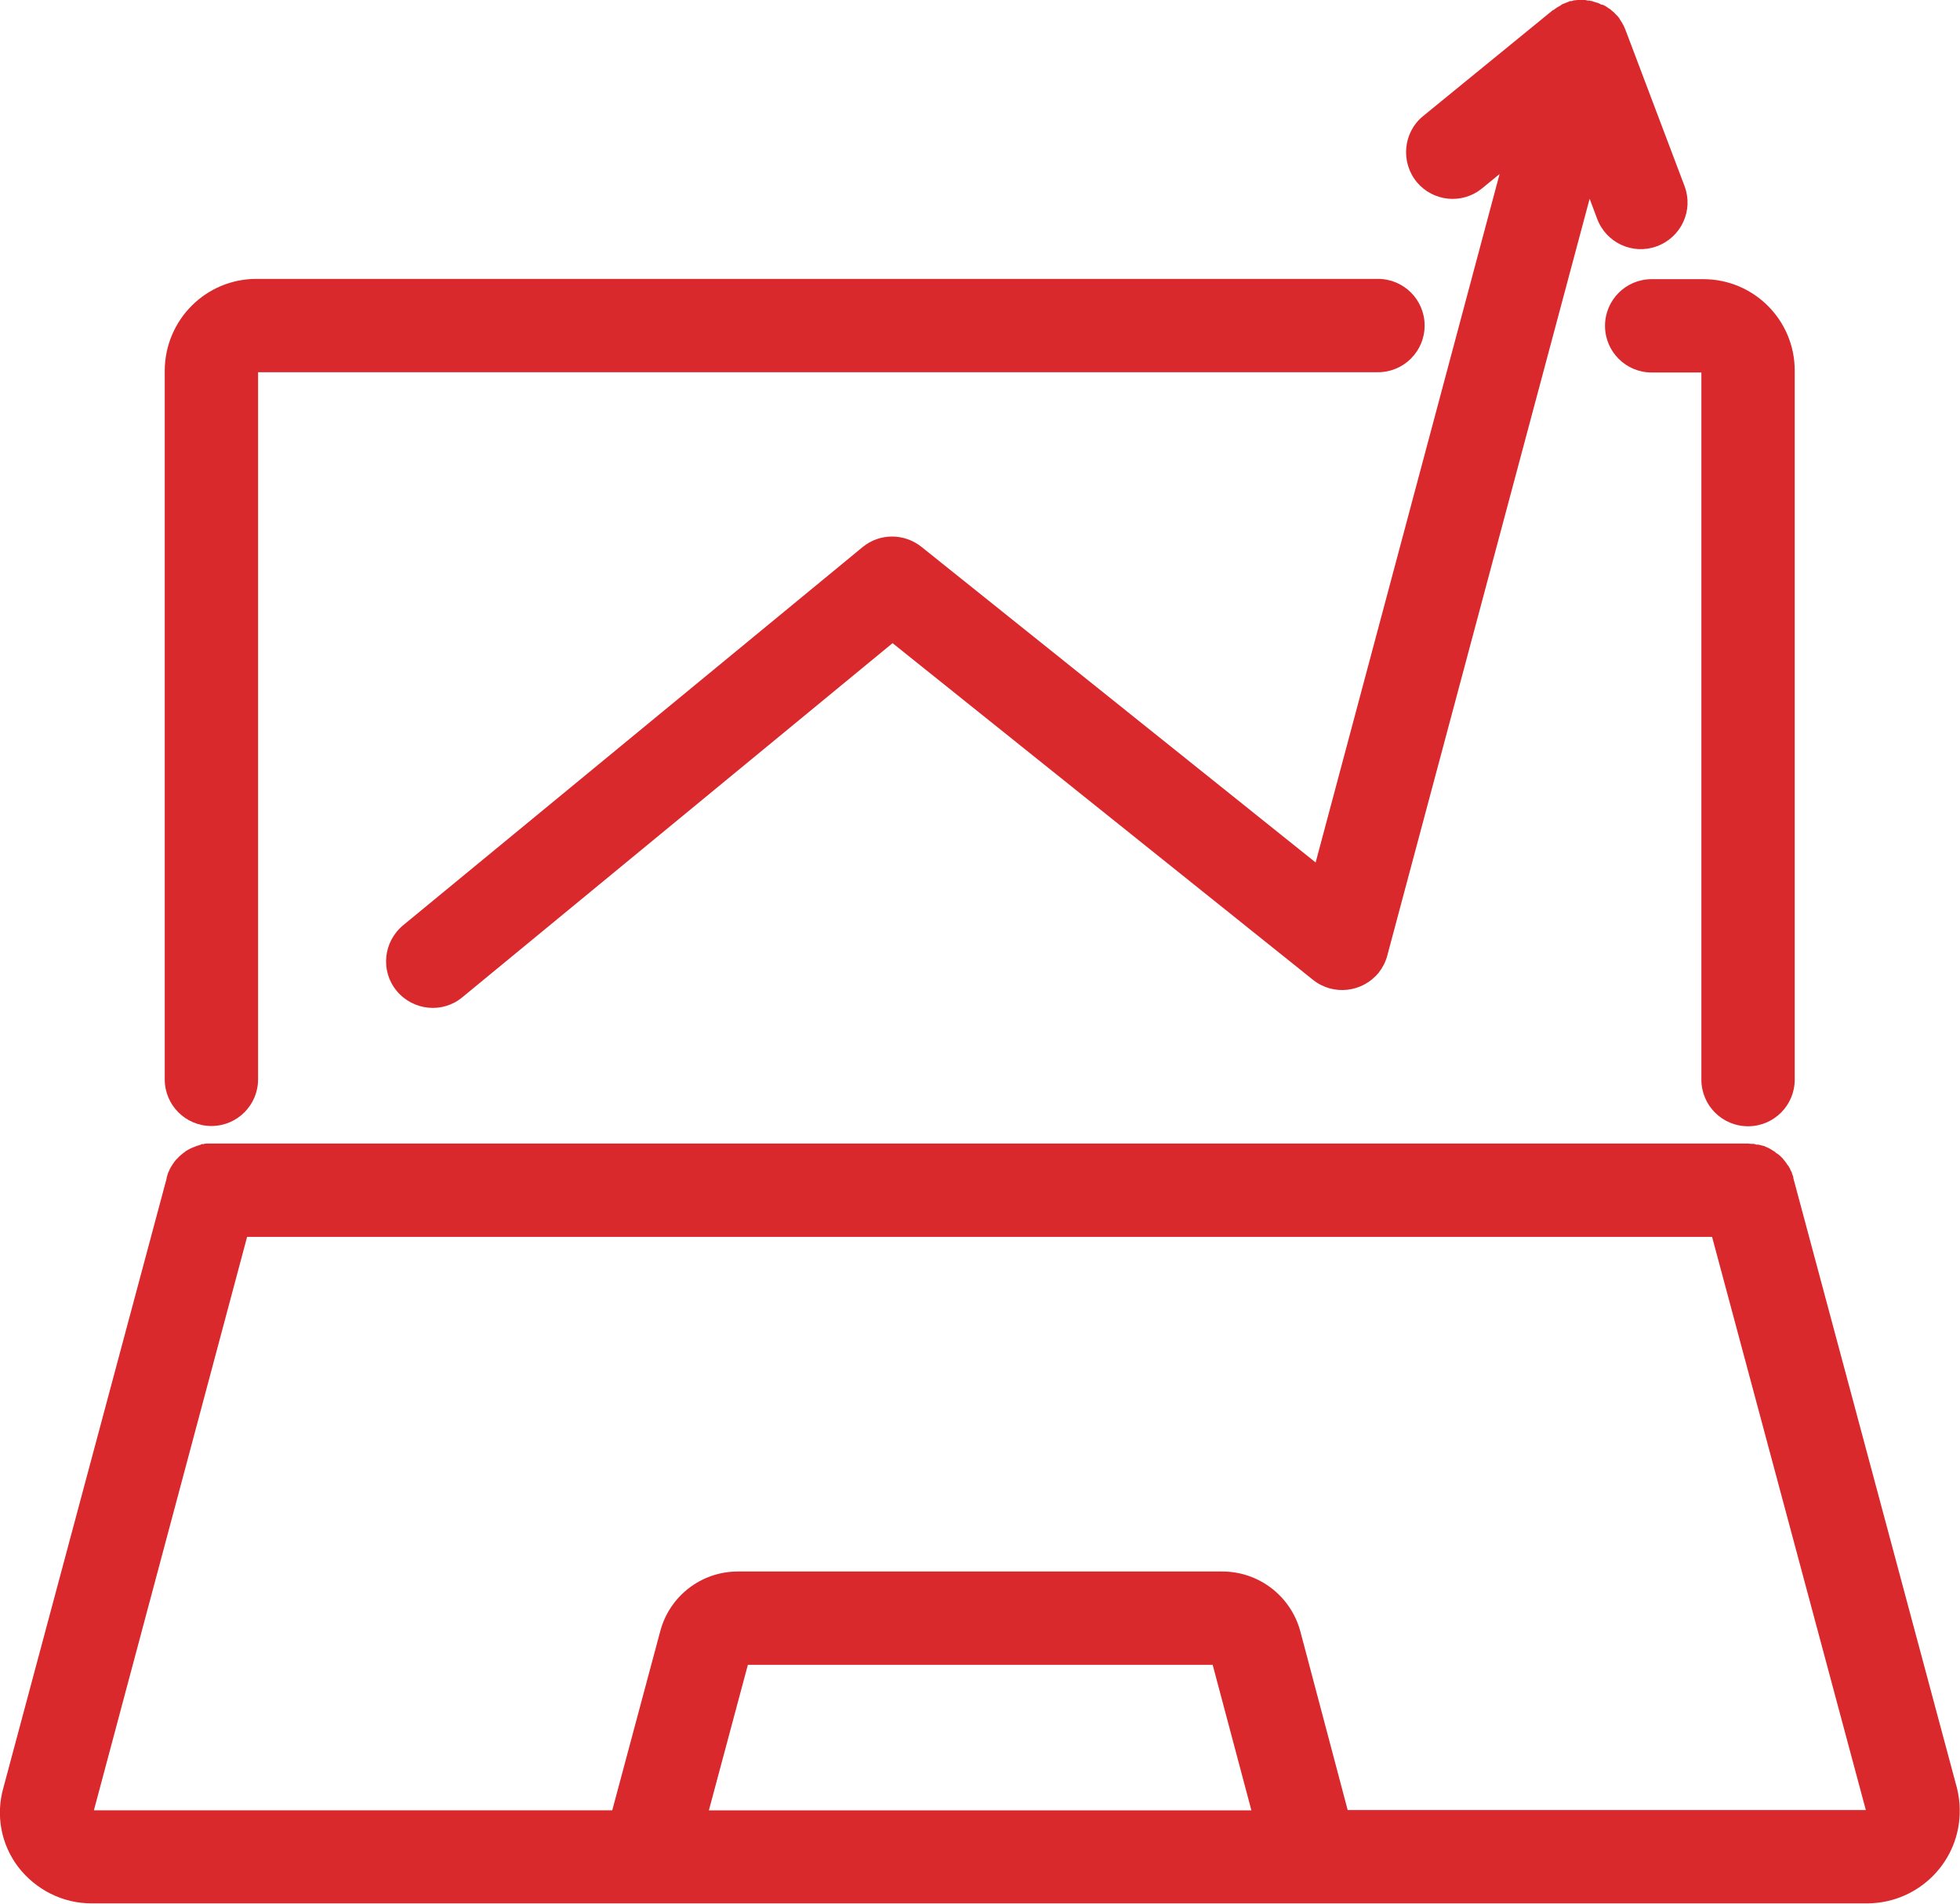
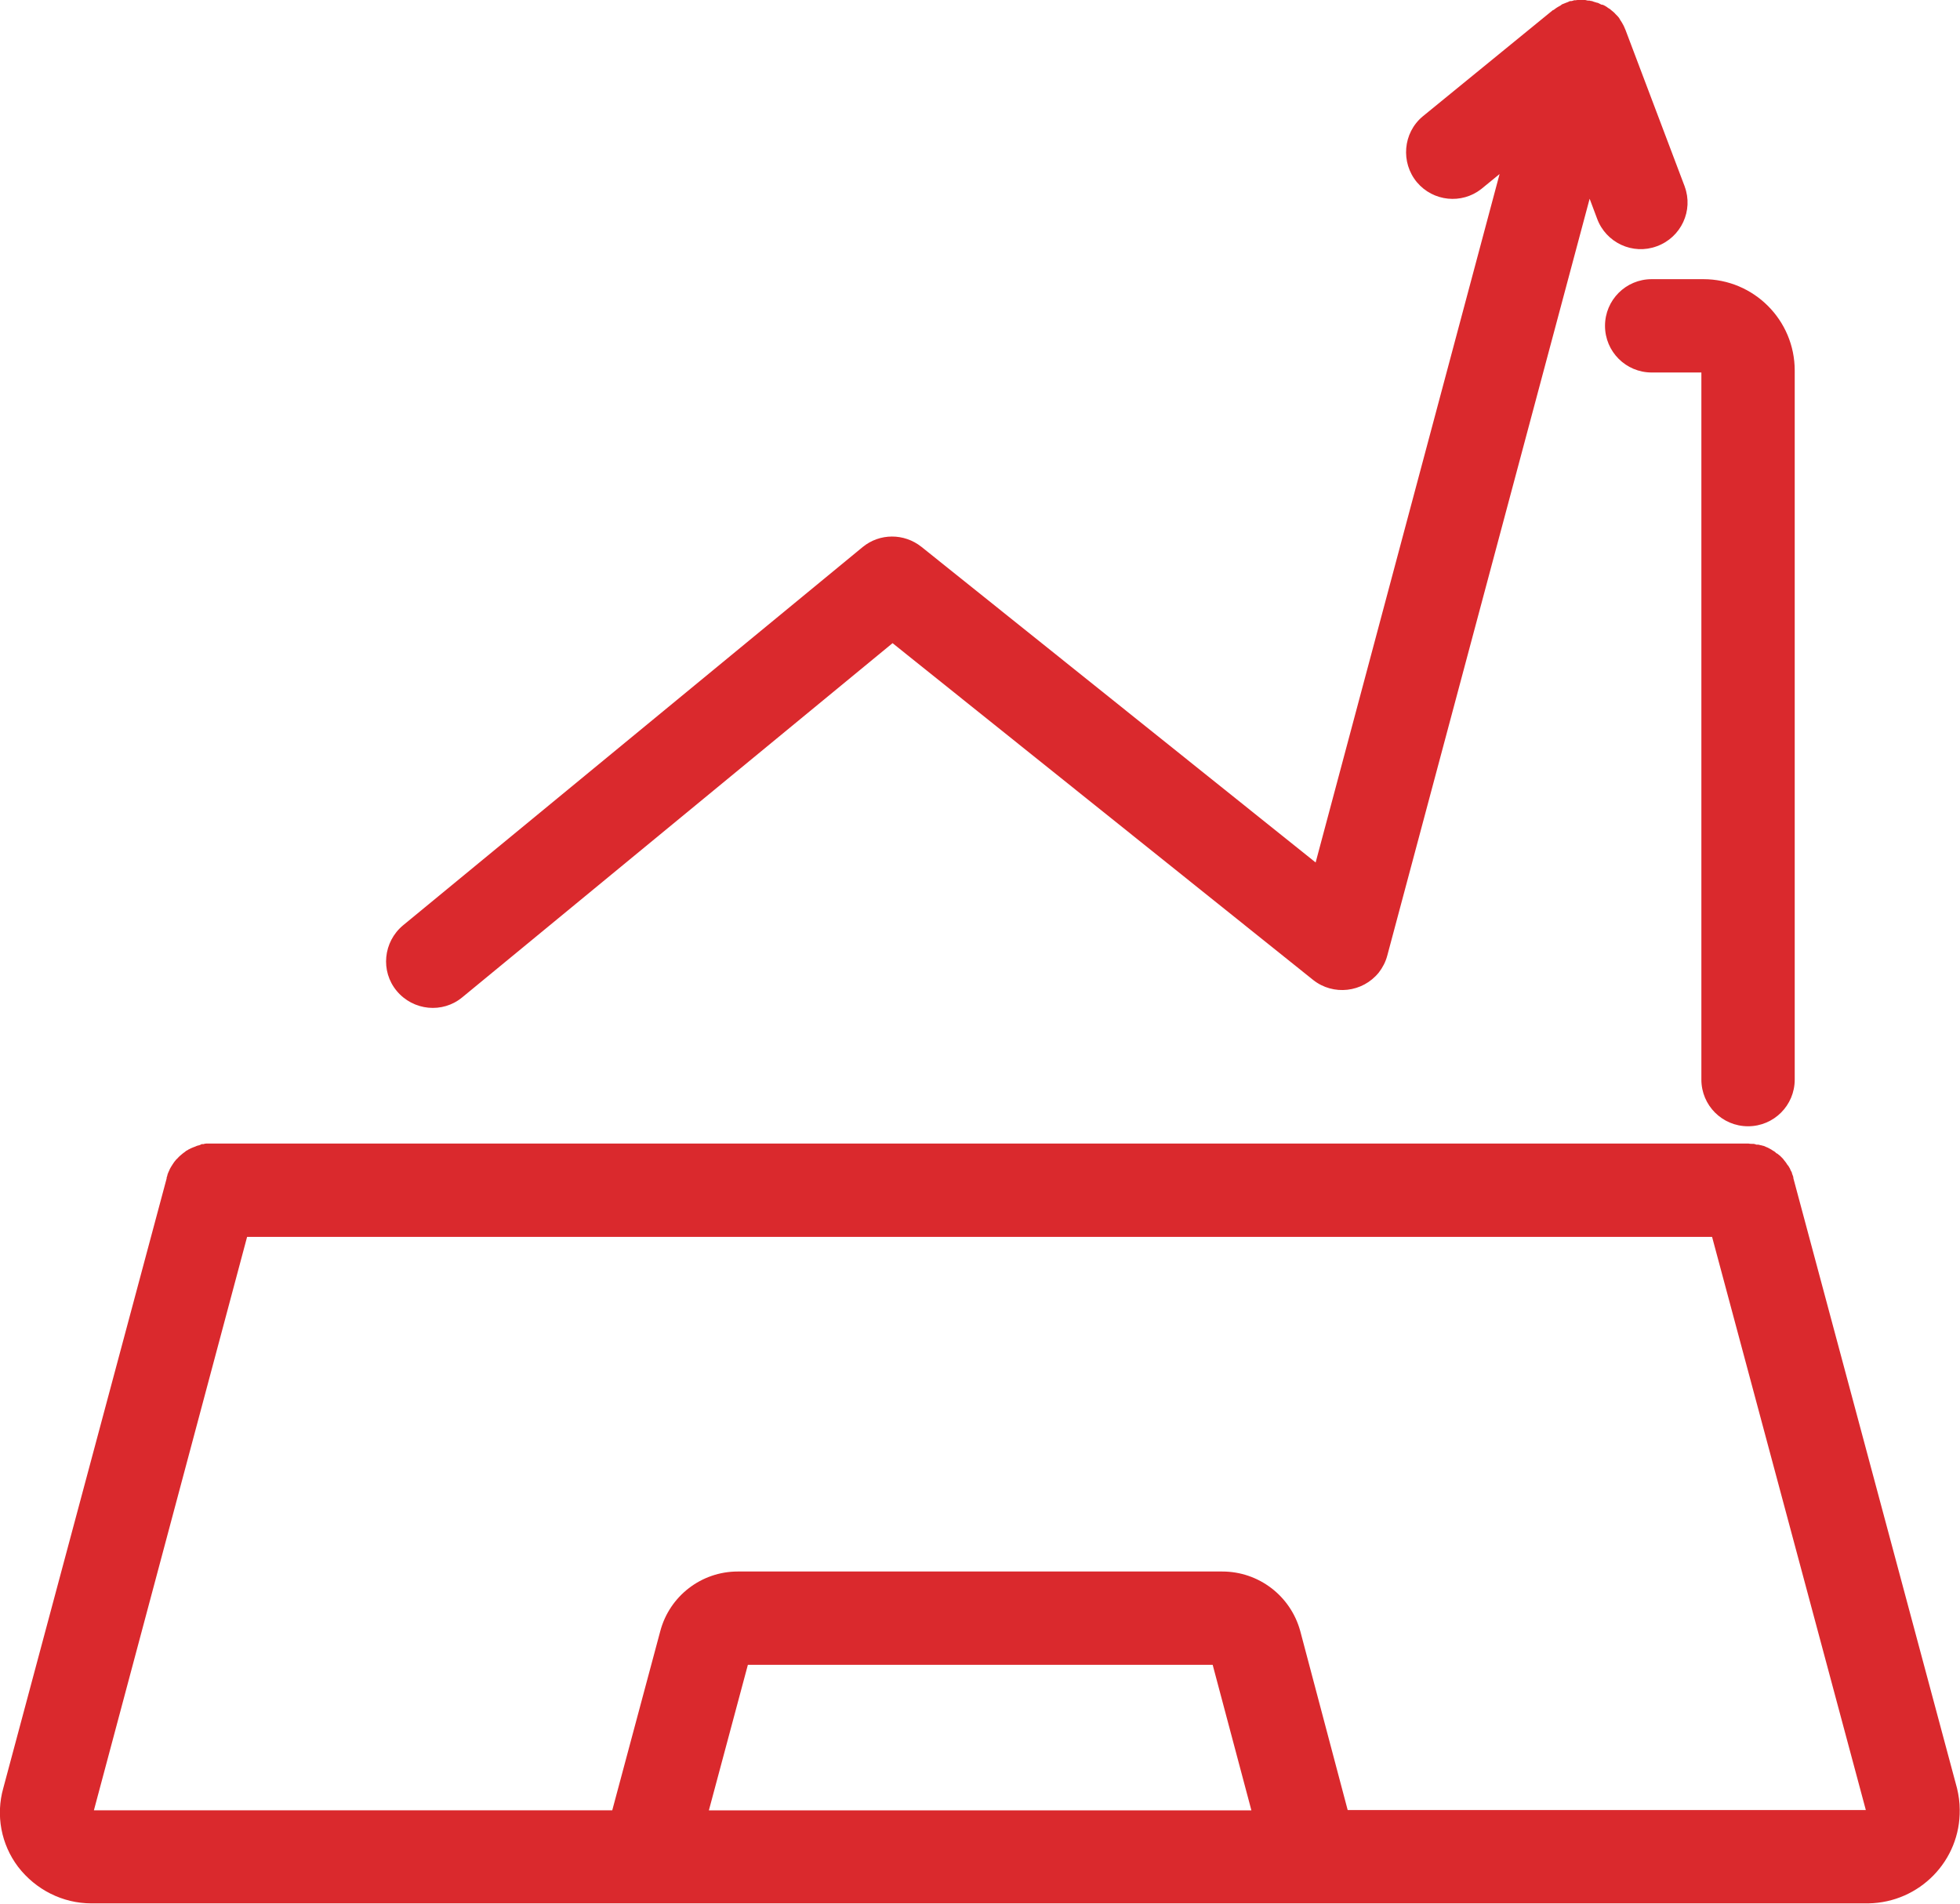
<svg xmlns="http://www.w3.org/2000/svg" version="1.1" viewBox="0 0 713.9 693.5">
  <defs>
    <style>
      .cls-1 {
        fill: #da292d;
      }
    </style>
  </defs>
  <g>
    <g id="Layer_1">
      <g id="Layer_2">
        <g id="Layer_1-2">
          <path class="cls-1" d="M712.8,651.4h0l-59.6-222.2c0,0,0-.2,0-.2,0-.3-.2-.7-.3-1s-.2-.4-.2-.6-.2-.6-.4-.9-.2-.5-.3-.7-.3-.5-.4-.7-.3-.5-.5-.7-.3-.4-.4-.6-.4-.5-.6-.8-.3-.3-.4-.5-.4-.5-.6-.7-.3-.3-.5-.5-.4-.4-.7-.6-.4-.4-.7-.5-.4-.3-.6-.5-.5-.3-.8-.5l-.6-.4c-.3-.2-.6-.3-.9-.5l-.6-.3c-.3-.1-.6-.2-.9-.4l-.6-.2c-.3,0-.6-.2-.9-.2l-.8-.2h-.8c-.3-.2-.6-.2-1-.3h-.7c-.3,0-.7,0-1.1-.1H76.8c-.4,0-.7,0-1.1,0h-.6c-.3,0-.7.1-1,.2h-.7c0,.1-.8.4-.8.4l-.8.2-.7.3c-.3.1-.6.2-.8.3l-.7.3c-.3.1-.5.3-.8.4s-.4.3-.7.4-.5.3-.7.5-.5.3-.7.5-.4.3-.6.5-.5.4-.7.6l-.5.5c-.2.2-.4.5-.7.7l-.4.5c-.2.2-.4.5-.6.8s-.3.4-.4.6-.3.5-.5.8-.3.5-.4.7-.2.5-.3.7-.3.6-.4.9-.2.4-.2.6-.2.7-.3,1c0,0,0,.2,0,.3L1.2,651.4h0c-2.8,9.9-.8,20.5,5.4,28.7,6.4,8.3,16.2,13.3,26.7,13.3h647.2c18.7-.3,33.6-15.6,33.3-34.2,0-2.6-.4-5.3-1-7.8h0ZM490.9,659.5l-17.3-65.3h0c-3.5-12.8-15.1-21.7-28.4-21.7h-176.5c-13.2,0-24.8,8.9-28.2,21.7h0l-17.5,65.3H34.2l55.8-208.9h533.6l56,208.8h-188.9ZM272.4,606.5h169.3l14.1,53h-197.6l14.2-53Z" />
-           <path class="cls-1" d="M77,410.2c9.4,0,17-7.6,17-17V135.6h407.9c9.4,0,17-7.6,17-17s-7.6-17-17-17H93.4c-18.4,0-33.3,14.9-33.4,33.4v258.2c0,9.4,7.6,17,17,17Z" />
          <path class="cls-1" d="M539.6,68.8l6.6-5.4-67,250.8-143.6-115c-6.3-5-15.2-5-21.4.1l-167.4,137.8c-7.2,6-8.3,16.7-2.3,23.9,6,7.2,16.7,8.3,23.9,2.3l156.7-129,153.2,122.7c7.3,5.8,18,4.6,23.9-2.7,1.4-1.8,2.5-3.9,3.1-6.2l73.7-275.7,2.7,7.2c3.2,8.8,13,13.4,21.8,10.1,8.8-3.2,13.4-13,10.1-21.8,0-.1,0-.2-.1-.3l-21.4-56.6h0c-.2-.5-.4-1-.6-1.4,0-.1-.2-.3-.2-.4-.2-.3-.3-.6-.5-.9l-.3-.5c-.2-.3-.4-.5-.5-.8l-.3-.5c-.3-.4-.6-.7-1-1.1l-.3-.3c-.2-.3-.5-.5-.8-.8l-.5-.4c-.2-.2-.5-.4-.7-.6l-.5-.3-.3-.2-.4-.3-.5-.3c-.3-.2-.7-.4-1.1-.5h-.3c-.5-.3-1-.5-1.4-.7h-.2c-.4-.1-.9-.3-1.3-.4l-.5-.2c-.3,0-.7-.1-1-.2h-.6c0,0-.9-.2-.9-.2h-2.5c-.3,0-.7,0-1,.1h-.6c-.3.2-.7.2-1,.3h-.5c-.5.3-.9.4-1.4.6h0c-.5.2-1,.4-1.5.6l-.5.4c-.3.2-.6.3-.9.5l-.5.3c-.2.2-.5.3-.7.5s-.4.3-.6.4h-.1c0,0-47.4,38.7-47.4,38.7-7.2,6-8.1,16.8-2.1,24,5.9,7,16.3,8.1,23.5,2.4h0Z" />
          <path class="cls-1" d="M584.6,118.7c0,9.4,7.6,17,17,17h18.1v257.6c0,9.4,7.6,17,17,17s17-7.6,17-17V135h0c0-18.4-14.9-33.3-33.3-33.3h-18.8c-9.4,0-17,7.6-17,17Z" />
        </g>
      </g>
    </g>
  </g>
</svg>